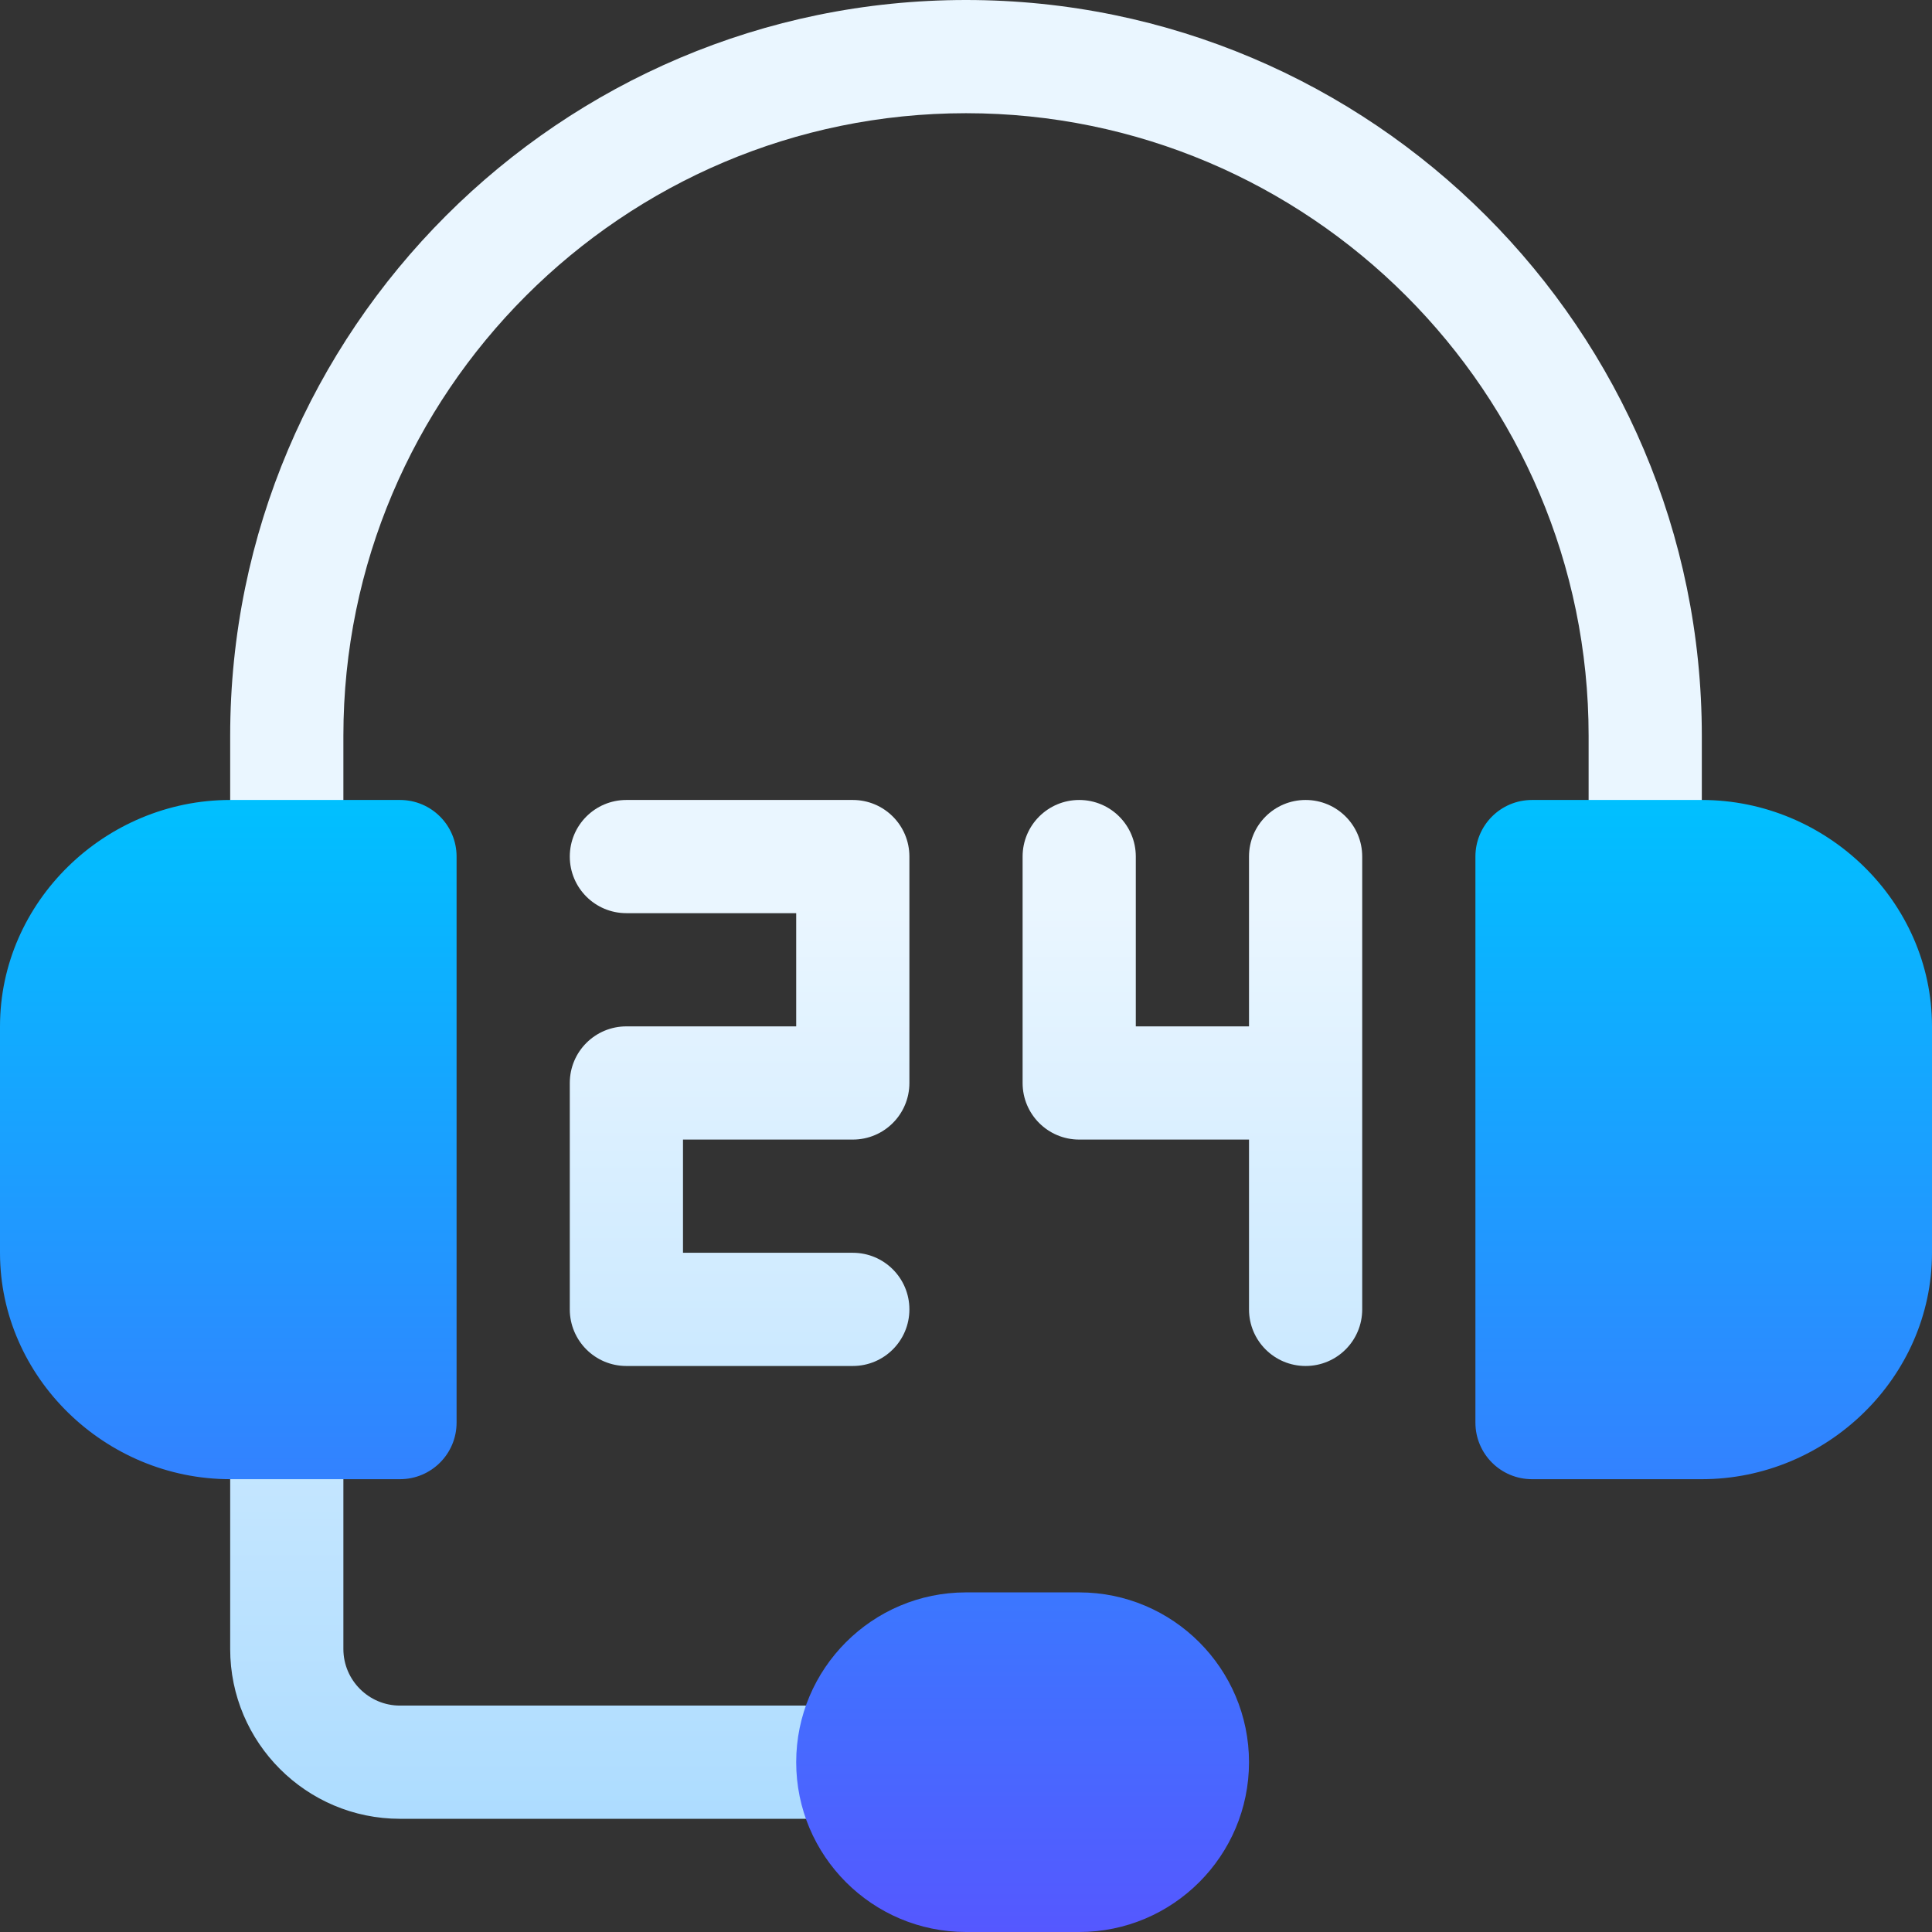
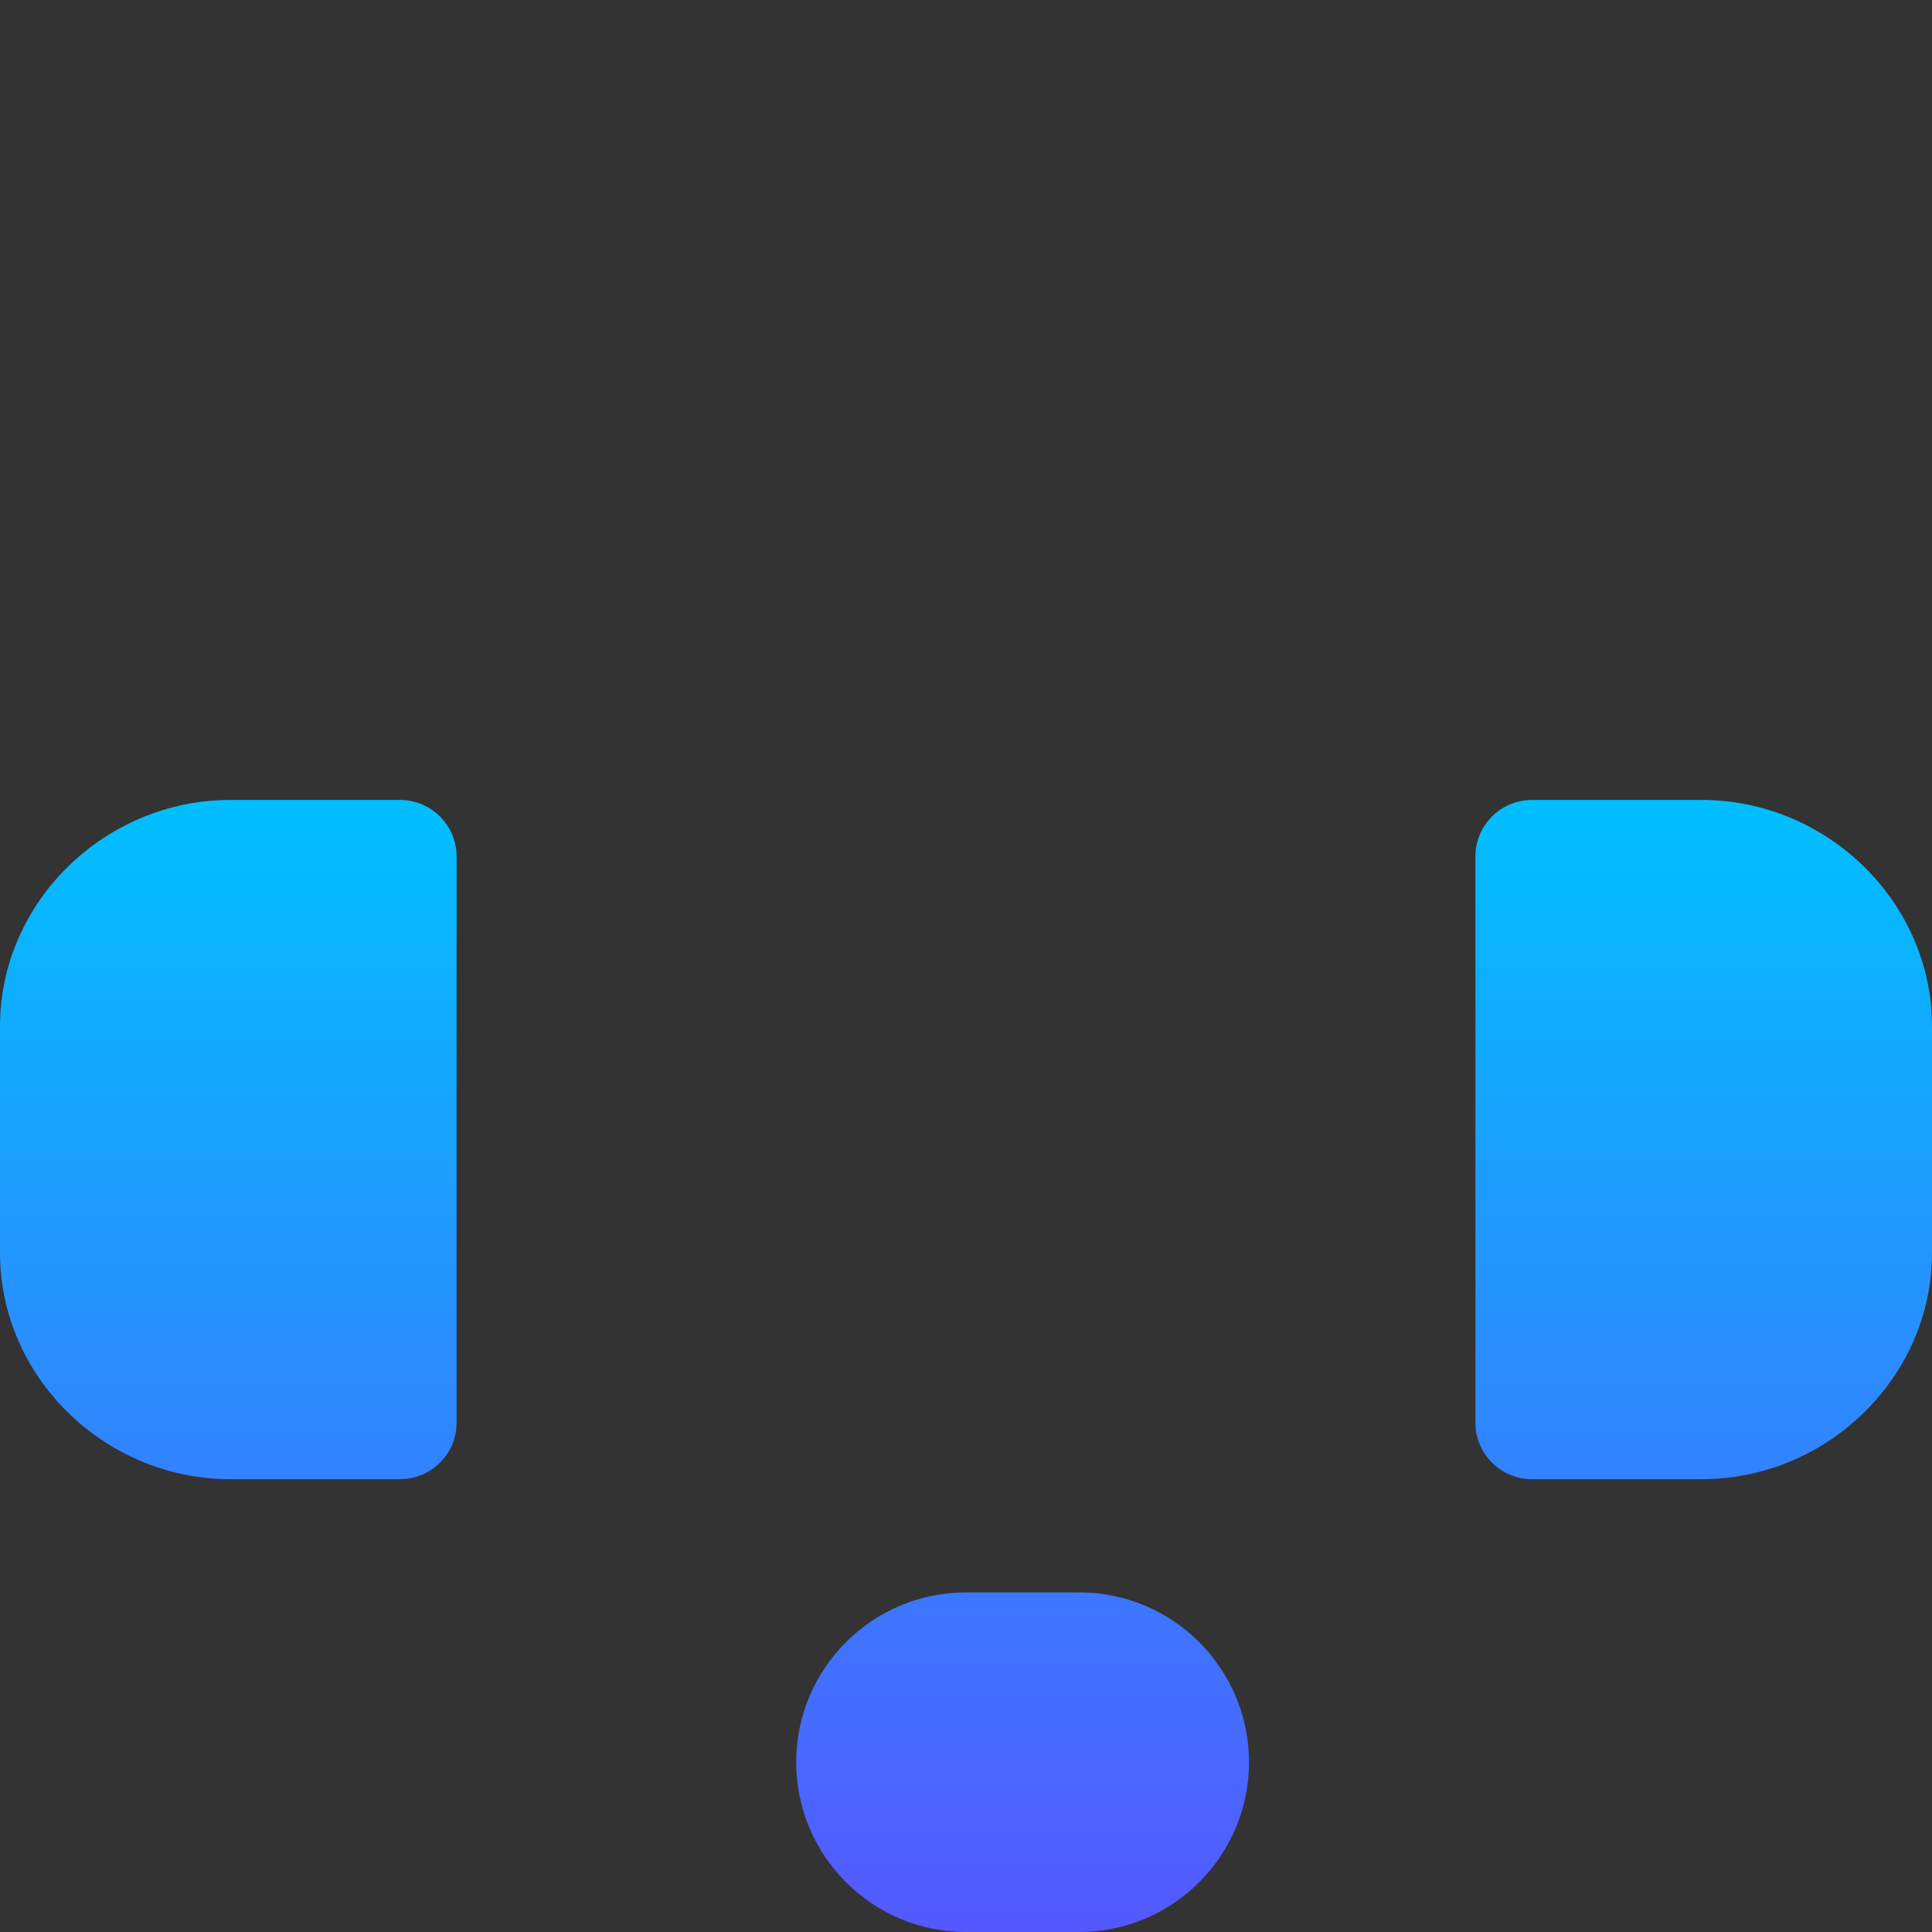
<svg xmlns="http://www.w3.org/2000/svg" id="Capa_1" height="512" viewBox="0 0 512 512" width="512">
  <rect x="0" y="0" width="512" height="512" fill="#333333" stroke="none" />
  <linearGradient id="SVGID_1_" gradientUnits="userSpaceOnUse" x1="256" x2="256" y1="482" y2="0">
    <stop offset="0" stop-color="#addcff" />
    <stop offset=".503" stop-color="#eaf6ff" />
    <stop offset="1" stop-color="#eaf6ff" />
  </linearGradient>
  <linearGradient id="SVGID_2_" gradientUnits="userSpaceOnUse" x1="256" x2="256" y1="512" y2="212">
    <stop offset="0" stop-color="#5558ff" />
    <stop offset="1" stop-color="#00c0ff" />
  </linearGradient>
  <g>
    <g>
      <g>
-         <path d="m226 452h-120c-8.262 0-15-6.724-15-15v-60c0-8.291-6.709-15-15-15s-15 6.709-15 15v60c0 24.814 20.186 45 45 45h120c8.291 0 15-6.709 15-15s-6.709-15-15-15zm0-240h-60c-8.291 0-15 6.709-15 15s6.709 15 15 15h45v30h-45c-8.291 0-15 6.709-15 15v60c0 8.291 6.709 15 15 15h60c8.291 0 15-6.709 15-15s-6.709-15-15-15h-45v-30h45c8.291 0 15-6.709 15-15v-60c0-8.291-6.709-15-15-15zm120 0c-8.291 0-15 6.709-15 15v45h-30v-45c0-8.291-6.709-15-15-15s-15 6.709-15 15v60c0 8.291 6.709 15 15 15h45v45c0 8.291 6.709 15 15 15s15-6.709 15-15c0-3.142 0-116.086 0-120 0-8.291-6.709-15-15-15zm-90-212c-107.52 0-195 87.48-195 195v32c0 8.291 6.709 15 15 15s15-6.709 15-15v-32c0-90.981 74.033-165 165-165s165 74.019 165 165v32c0 8.291 6.709 15 15 15s15-6.709 15-15v-32c0-107.52-87.48-195-195-195z" fill="url(#SVGID_1_)" />
-       </g>
+         </g>
    </g>
    <g>
      <g>
        <path d="m106 212h-45c-33.076 0-61 26.909-61 60v60c0 33.091 27.924 60 61 60h45c8.291 0 15-6.709 15-15v-150c0-8.291-6.709-15-15-15zm180 210h-30c-24.814 0-45 20.186-45 45s20.186 45 45 45h30c24.814 0 45-20.186 45-45s-20.186-45-45-45zm165-210h-45c-8.291 0-15 6.709-15 15v150c0 8.291 6.709 15 15 15h45c33.076 0 61-26.909 61-60v-60c0-33.091-27.924-60-61-60z" fill="url(#SVGID_2_)" />
      </g>
    </g>
  </g>
</svg>